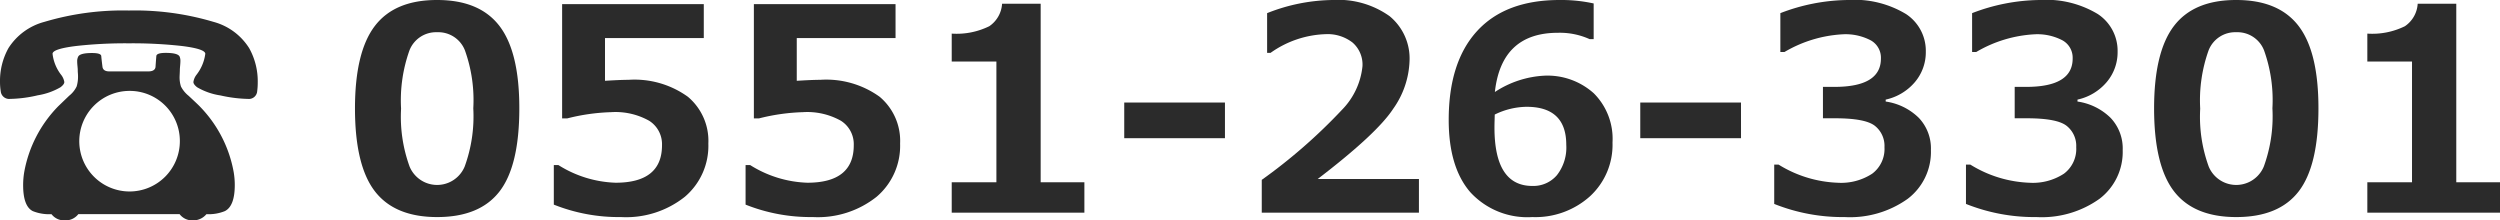
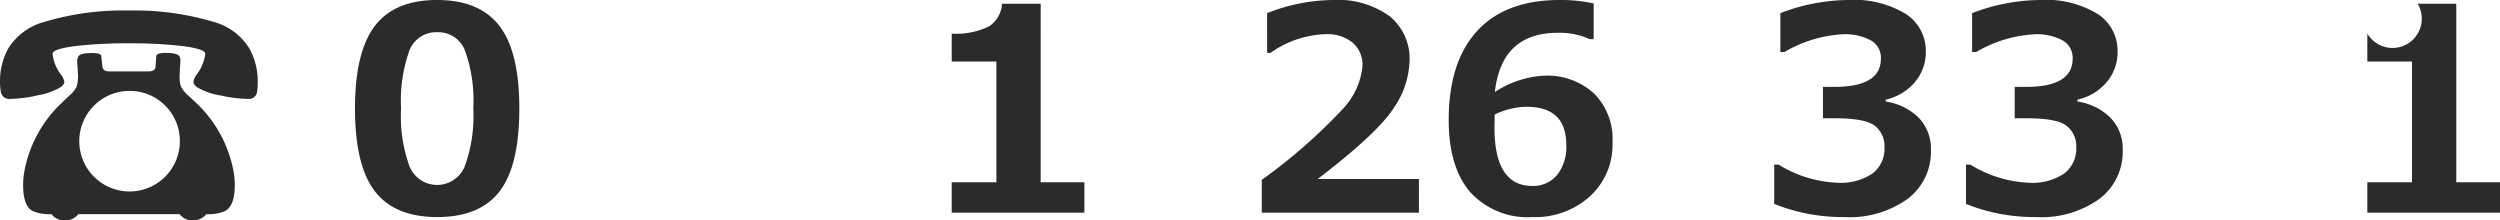
<svg xmlns="http://www.w3.org/2000/svg" width="226.335" height="19.953" viewBox="0 0 226.335 19.953">
  <defs>
    <style>.a{fill:#2b2b2b;}</style>
  </defs>
  <path class="a" d="M23.334,7.478a5.757,5.757,0,0,1-.049.776.757.757,0,0,1-.852.7,12.371,12.371,0,0,1-2.468-.313,5.874,5.874,0,0,1-2.116-.74q-.339-.263-.339-.476a1.386,1.386,0,0,1,.276-.651,3.914,3.914,0,0,0,.8-1.9q0-.45-2.154-.714a40.39,40.39,0,0,0-4.76-.238,40.069,40.069,0,0,0-4.747.238q-2.168.263-2.167.714a3.81,3.81,0,0,0,.777,1.9,1.423,1.423,0,0,1,.288.651q0,.213-.35.476a5.986,5.986,0,0,1-2.055.727,11.707,11.707,0,0,1-2.5.326.766.766,0,0,1-.852-.7A5.274,5.274,0,0,1,0,7.427,6.124,6.124,0,0,1,.764,4.359a5.543,5.543,0,0,1,3.257-2.38A24.831,24.831,0,0,1,11.673.952a24.849,24.849,0,0,1,7.654,1.027,5.5,5.5,0,0,1,3.231,2.38A6.149,6.149,0,0,1,23.334,7.478Zm-2.079,9.269q0,1.916-.9,2.367a3.891,3.891,0,0,1-1.666.275,1.557,1.557,0,0,1-1.228.564,1.439,1.439,0,0,1-1.2-.564H7.089a1.465,1.465,0,0,1-1.227.564,1.441,1.441,0,0,1-1.2-.564,3.964,3.964,0,0,1-1.691-.275q-.876-.439-.876-2.355a7.213,7.213,0,0,1,.1-1.19A11.373,11.373,0,0,1,5.248,9.645q.012-.014,1.015-.978a2.388,2.388,0,0,0,.676-.839,3.066,3.066,0,0,0,.125-.864c0-.083,0-.194-.012-.332s-.013-.238-.013-.3-.008-.18-.025-.351-.025-.3-.025-.395a.917.917,0,0,1,.1-.476Q7.277,4.8,8.329,4.8c.543,0,.822.092.839.276q.026.325.113,1c.05.258.255.388.614.388h3.532c.392,0,.61-.13.652-.388q.024-.389.074-1,.025-.288.852-.288,1.077,0,1.253.325a.977.977,0,0,1,.075.426c0,.092-.008.23-.025.414s-.025.311-.025.382-.005.181-.012.332-.013.267-.013.35a2.7,2.7,0,0,0,.125.814,2.588,2.588,0,0,0,.689.839q.965.9,1.027.978a11.373,11.373,0,0,1,3.056,5.924A6.982,6.982,0,0,1,21.255,16.747Zm-4.972-3.971a4.534,4.534,0,0,0-4.547-4.547,4.555,4.555,0,0,0-4.559,4.547,4.555,4.555,0,0,0,4.559,4.559,4.555,4.555,0,0,0,4.547-4.559Z" />
  <path class="a" d="M39.58,19.652q-3.844,0-5.642-2.336t-1.8-7.5q0-5.11,1.8-7.466T39.58,0q3.832,0,5.636,2.349t1.8,7.458q0,5.2-1.791,7.522T39.58,19.652Zm0-16.734a2.584,2.584,0,0,0-2.511,1.647,13.447,13.447,0,0,0-.758,5.268,13.18,13.18,0,0,0,.776,5.26,2.7,2.7,0,0,0,4.986-.025,13.3,13.3,0,0,0,.776-5.261,13.346,13.346,0,0,0-.758-5.248A2.585,2.585,0,0,0,39.58,2.918Z" />
-   <path class="a" d="M50.139,18.525V14.943h.413a10.322,10.322,0,0,0,5.174,1.6q4.207,0,4.208-3.395a2.508,2.508,0,0,0-1.165-2.216,6.237,6.237,0,0,0-3.444-.777,18.208,18.208,0,0,0-3.971.564h-.463V.375H63.717V3.444H54.773V7.315q1.44-.089,2.117-.088a8.262,8.262,0,0,1,5.386,1.534A5.205,5.205,0,0,1,64.13,13,6.048,6.048,0,0,1,62,17.817a8.541,8.541,0,0,1-5.773,1.835A15.884,15.884,0,0,1,50.139,18.525Z" />
-   <path class="a" d="M67.5,18.525V14.943h.413a10.322,10.322,0,0,0,5.173,1.6q4.209,0,4.208-3.395a2.506,2.506,0,0,0-1.165-2.216,6.235,6.235,0,0,0-3.444-.777,18.216,18.216,0,0,0-3.971.564h-.463V.375H81.077V3.444H72.134V7.315q1.44-.089,2.116-.088a8.267,8.267,0,0,1,5.387,1.534A5.208,5.208,0,0,1,81.49,13a6.05,6.05,0,0,1-2.129,4.816,8.544,8.544,0,0,1-5.774,1.835A15.876,15.876,0,0,1,67.5,18.525Z" />
  <path class="a" d="M98.174,19.251H86.163V16.5h4.045V5.574H86.163V3.043a6.7,6.7,0,0,0,3.4-.669A2.645,2.645,0,0,0,90.722.338h3.494V16.5h3.958Z" />
-   <path class="a" d="M110.9,12.513h-9.118V9.281H110.9Z" />
  <path class="a" d="M128.461,19.251H114.232V16.283a48.971,48.971,0,0,0,7.259-6.338,6.569,6.569,0,0,0,1.86-3.958,2.642,2.642,0,0,0-.9-2.135,3.686,3.686,0,0,0-2.461-.758,9.083,9.083,0,0,0-4.96,1.691h-.313V1.19A16.541,16.541,0,0,1,120.645,0,8.023,8.023,0,0,1,125.8,1.459a4.957,4.957,0,0,1,1.81,4.09,7.926,7.926,0,0,1-1.471,4.289q-1.473,2.262-6.846,6.37h9.169Z" />
  <path class="a" d="M144.281.313V3.544h-.364a6.545,6.545,0,0,0-2.868-.576q-5.123,0-5.712,5.361a8.965,8.965,0,0,1,4.485-1.478,6.268,6.268,0,0,1,4.465,1.591,5.814,5.814,0,0,1,1.7,4.459,6.329,6.329,0,0,1-2.035,4.866,7.391,7.391,0,0,1-5.23,1.885,7.007,7.007,0,0,1-5.617-2.26q-1.948-2.262-1.948-6.533,0-5.247,2.574-8.053T141.2,0A13.711,13.711,0,0,1,144.281.313Zm-8.956,10.058-.013.513q-.012.414-.012.664,0,5.286,3.432,5.286a2.8,2.8,0,0,0,2.223-.977,4.058,4.058,0,0,0,.846-2.743q0-3.444-3.595-3.445A6.691,6.691,0,0,0,135.325,10.371Z" />
-   <path class="a" d="M157.621,12.513H148.5V9.281h9.119Z" />
  <path class="a" d="M160.627,18.462V14.905h.4a10.914,10.914,0,0,0,5.374,1.641,5.14,5.14,0,0,0,3.094-.82,2.793,2.793,0,0,0,1.114-2.4,2.316,2.316,0,0,0-.87-1.935q-.87-.683-3.6-.683h-1.1V7.866h1.039q4.209,0,4.209-2.568a1.8,1.8,0,0,0-.9-1.634,4.9,4.9,0,0,0-2.568-.558,11.6,11.6,0,0,0-5.26,1.6h-.376V1.19A17.437,17.437,0,0,1,167.3,0a9.026,9.026,0,0,1,5.267,1.277,3.979,3.979,0,0,1,1.784,3.395,4.179,4.179,0,0,1-.989,2.762,4.812,4.812,0,0,1-2.643,1.584v.175a5.362,5.362,0,0,1,2.994,1.473,4.016,4.016,0,0,1,1.1,2.924,5.324,5.324,0,0,1-2.1,4.409,8.987,8.987,0,0,1-5.7,1.653A16.7,16.7,0,0,1,160.627,18.462Z" />
  <path class="a" d="M177.987,18.462V14.905h.4a10.91,10.91,0,0,0,5.373,1.641,5.136,5.136,0,0,0,3.094-.82,2.793,2.793,0,0,0,1.115-2.4,2.314,2.314,0,0,0-.871-1.935q-.87-.683-3.6-.683h-1.1V7.866h1.04q4.208,0,4.208-2.568a1.8,1.8,0,0,0-.9-1.634,4.9,4.9,0,0,0-2.567-.558,11.6,11.6,0,0,0-5.261,1.6h-.376V1.19A17.441,17.441,0,0,1,184.663,0a9.026,9.026,0,0,1,5.267,1.277,3.98,3.98,0,0,1,1.785,3.395,4.179,4.179,0,0,1-.989,2.762,4.816,4.816,0,0,1-2.643,1.584v.175a5.362,5.362,0,0,1,2.993,1.473,4.016,4.016,0,0,1,1.1,2.924,5.324,5.324,0,0,1-2.1,4.409,8.987,8.987,0,0,1-5.7,1.653A16.707,16.707,0,0,1,177.987,18.462Z" />
-   <path class="a" d="M202.462,19.652q-3.846,0-5.643-2.336t-1.8-7.5q0-5.11,1.8-7.466T202.462,0q3.833,0,5.636,2.349t1.8,7.458q0,5.2-1.791,7.522T202.462,19.652Zm0-16.734a2.583,2.583,0,0,0-2.511,1.647,13.447,13.447,0,0,0-.758,5.268,13.18,13.18,0,0,0,.776,5.26,2.7,2.7,0,0,0,4.986-.025,13.3,13.3,0,0,0,.776-5.261,13.346,13.346,0,0,0-.758-5.248A2.585,2.585,0,0,0,202.462,2.918Z" />
-   <path class="a" d="M226.335,19.251H214.324V16.5h4.045V5.574h-4.045V3.043a6.7,6.7,0,0,0,3.4-.669A2.645,2.645,0,0,0,218.883.338h3.494V16.5h3.958Z" />
+   <path class="a" d="M226.335,19.251H214.324V16.5h4.045V5.574h-4.045V3.043A2.645,2.645,0,0,0,218.883.338h3.494V16.5h3.958Z" />
</svg>